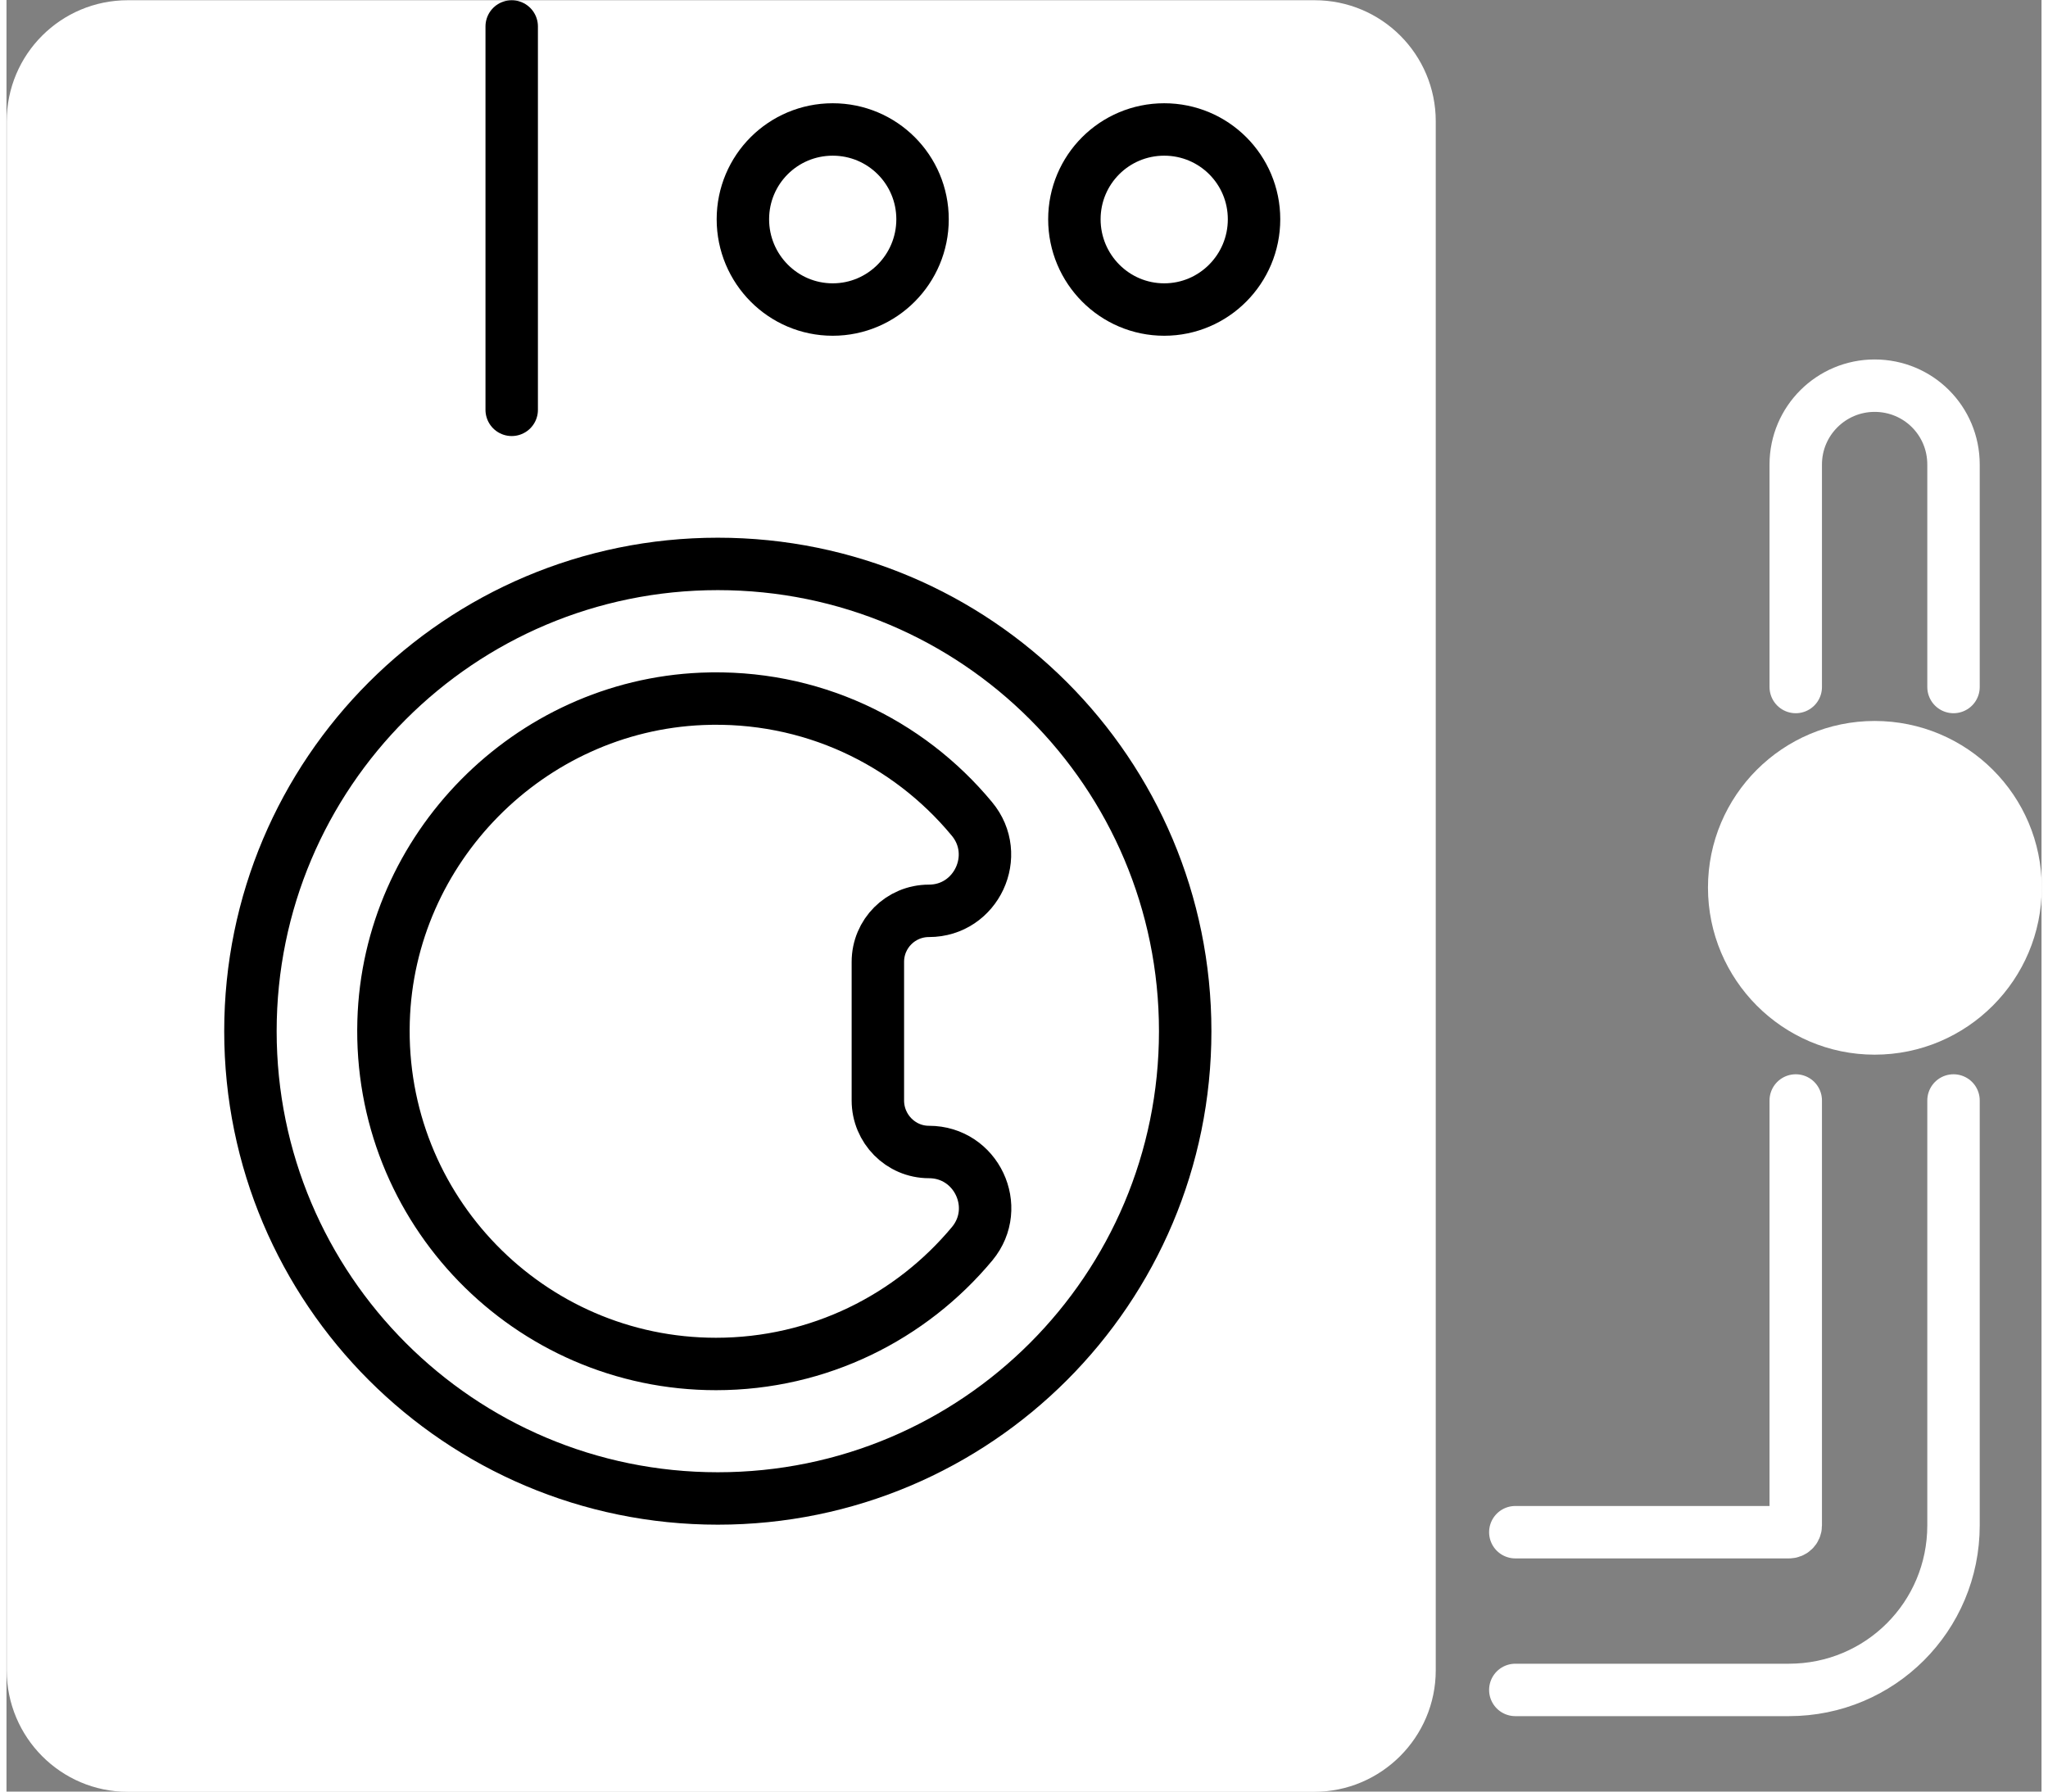
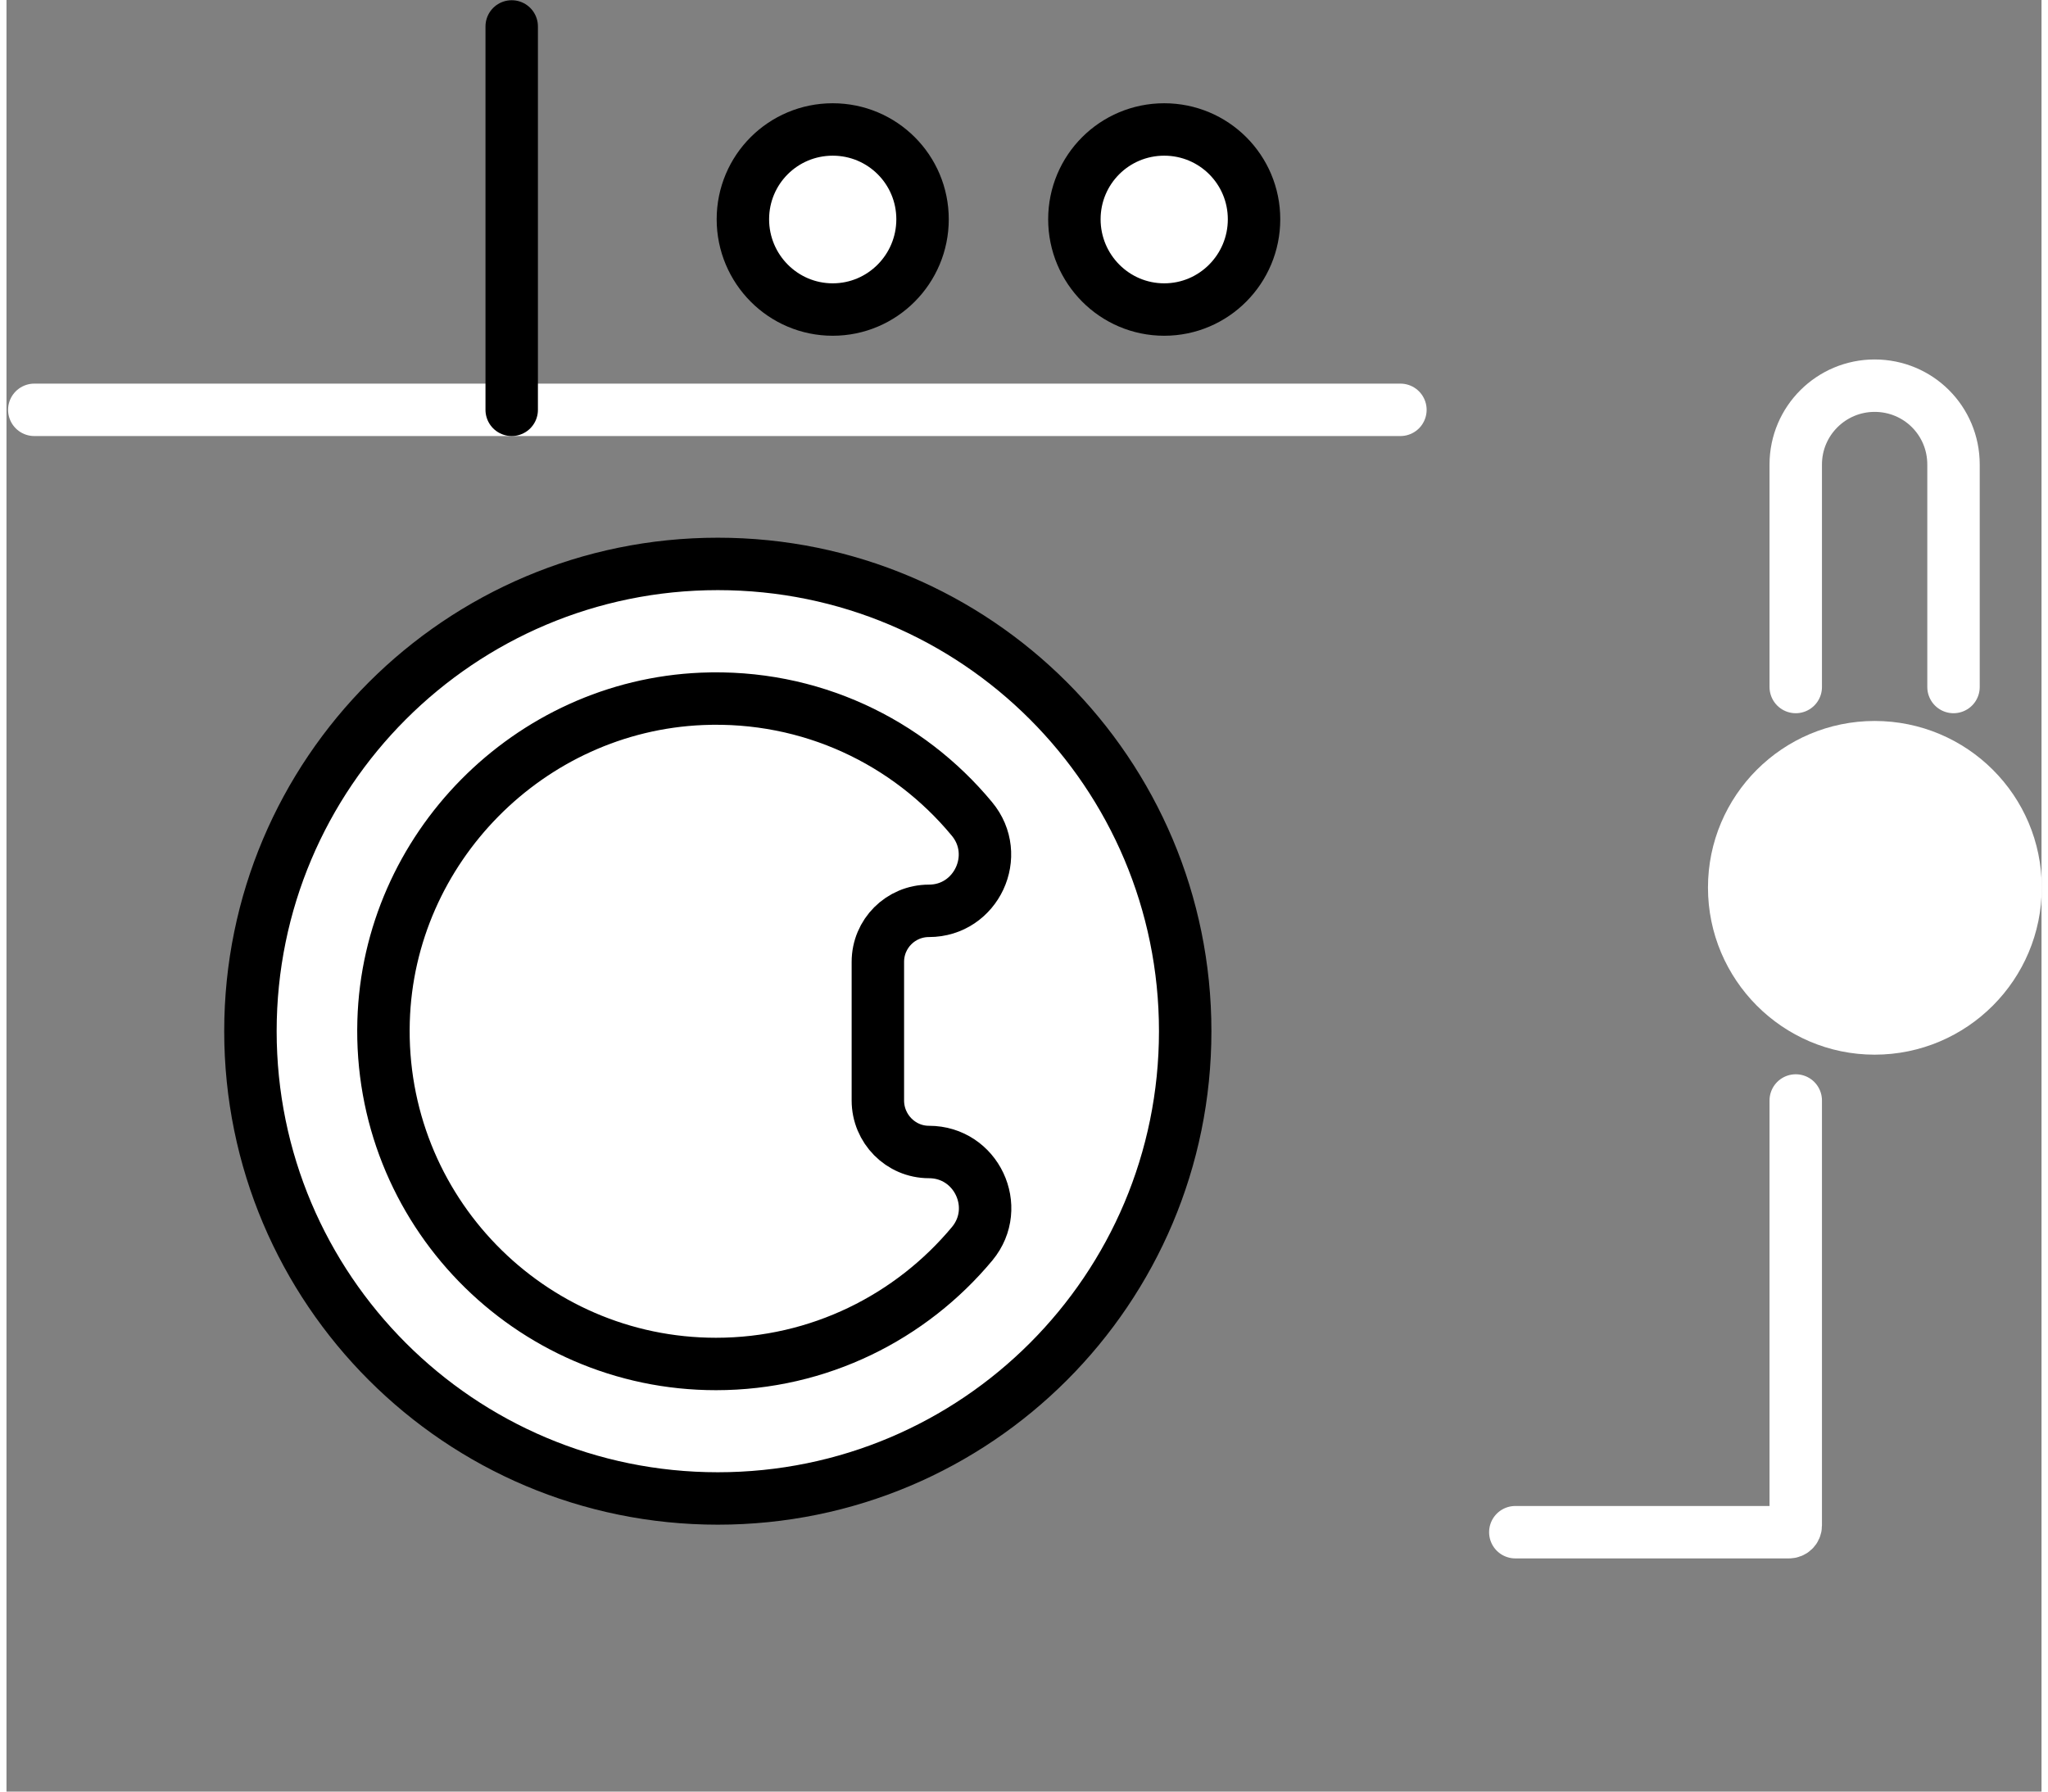
<svg xmlns="http://www.w3.org/2000/svg" xml:space="preserve" width="400px" height="350px" version="1.1" style="shape-rendering:geometricPrecision; text-rendering:geometricPrecision; image-rendering:optimizeQuality; fill-rule:evenodd; clip-rule:evenodd" viewBox="0 0 44.63 39.3">
  <rect x="0" y="0" width="44.63" height="39.3" fill="#808080" stroke="none" />
  <defs>
    <style type="text/css">
   
    .str1 {stroke:black;stroke-width:1.15;stroke-linecap:round;stroke-linejoin:round;stroke-miterlimit:10}
    .str0 {stroke:white;stroke-width:1.15;stroke-linecap:round;stroke-linejoin:round;stroke-miterlimit:10}
    .fil1 {fill:none;fill-rule:nonzero}
    .fil0 {fill:white;fill-rule:nonzero}
   
  </style>
  </defs>
  <g id="Layer_x0020_1">
-     <path class="fil0 str0" d="M28.68 38.73l-26.02 0c-1.15,0 -2.08,-0.94 -2.08,-2.09l0 -33.98c0,-1.15 0.93,-2.08 2.08,-2.08l26.03 0c1.15,0 2.08,0.93 2.08,2.08l0 33.98c0,1.15 -0.94,2.09 -2.09,2.09z" />
    <path class="fil0 str1" d="M25.85 22.62c0,5.66 -4.58,10.25 -10.25,10.25 -5.66,0 -10.25,-4.59 -10.25,-10.25 0,-5.66 4.59,-10.25 10.25,-10.25 5.67,0 10.25,4.59 10.25,10.25z" />
    <path class="fil0 str1" d="M20.23 25.27l0 0c1.04,0 1.61,1.21 0.95,2.01 -1.34,1.61 -3.36,2.64 -5.62,2.64 -4.1,0 -7.41,-3.39 -7.29,-7.52 0.11,-3.79 3.19,-6.91 6.98,-7.07 2.38,-0.1 4.52,0.94 5.92,2.63 0.67,0.8 0.1,2.02 -0.94,2.02l0 0c-0.62,0 -1.12,0.5 -1.12,1.12l0 3.04c0,0.62 0.5,1.13 1.12,1.13z" />
    <line class="fil1 str0" x1="30.57" y1="8.99" x2="0.61" y2="8.99" />
    <path class="fil0 str1" d="M23.42 4.81c0,1.09 0.88,1.98 1.97,1.98 1.09,0 1.97,-0.89 1.97,-1.98 0,-1.09 -0.88,-1.97 -1.97,-1.97 -1.09,0 -1.97,0.88 -1.97,1.97z" />
-     <path class="fil0 str1" d="M16.15 4.81c0,1.09 0.88,1.98 1.97,1.98 1.09,0 1.97,-0.89 1.97,-1.98 0,-1.09 -0.88,-1.97 -1.97,-1.97 -1.09,0 -1.97,0.88 -1.97,1.97z" />
+     <path class="fil0 str1" d="M16.15 4.81c0,1.09 0.88,1.98 1.97,1.98 1.09,0 1.97,-0.89 1.97,-1.98 0,-1.09 -0.88,-1.97 -1.97,-1.97 -1.09,0 -1.97,0.88 -1.97,1.97" />
    <line class="fil1 str1" x1="11.08" y1="0.58" x2="11.08" y2="8.99" />
    <path class="fil1 str0" d="M33.09 33.61l6 0c0.08,0 0.15,-0.06 0.15,-0.15l0 -9.32" />
    <path class="fil1 str0" d="M39.24 15.07l0 -4.88c0,-0.96 0.78,-1.73 1.73,-1.73l0 0c0.96,0 1.73,0.77 1.73,1.73l0 4.88" />
-     <path class="fil1 str0" d="M42.7 24.14l0 9.32c0,2 -1.61,3.61 -3.61,3.61l-6 0" />
    <path class="fil0 str0" d="M37.89 19.47c0,1.7 1.38,3.09 3.08,3.09 1.71,0 3.09,-1.39 3.09,-3.09 0,-1.7 -1.38,-3.08 -3.09,-3.08 -1.7,0 -3.08,1.38 -3.08,3.08z" />
  </g>
</svg>